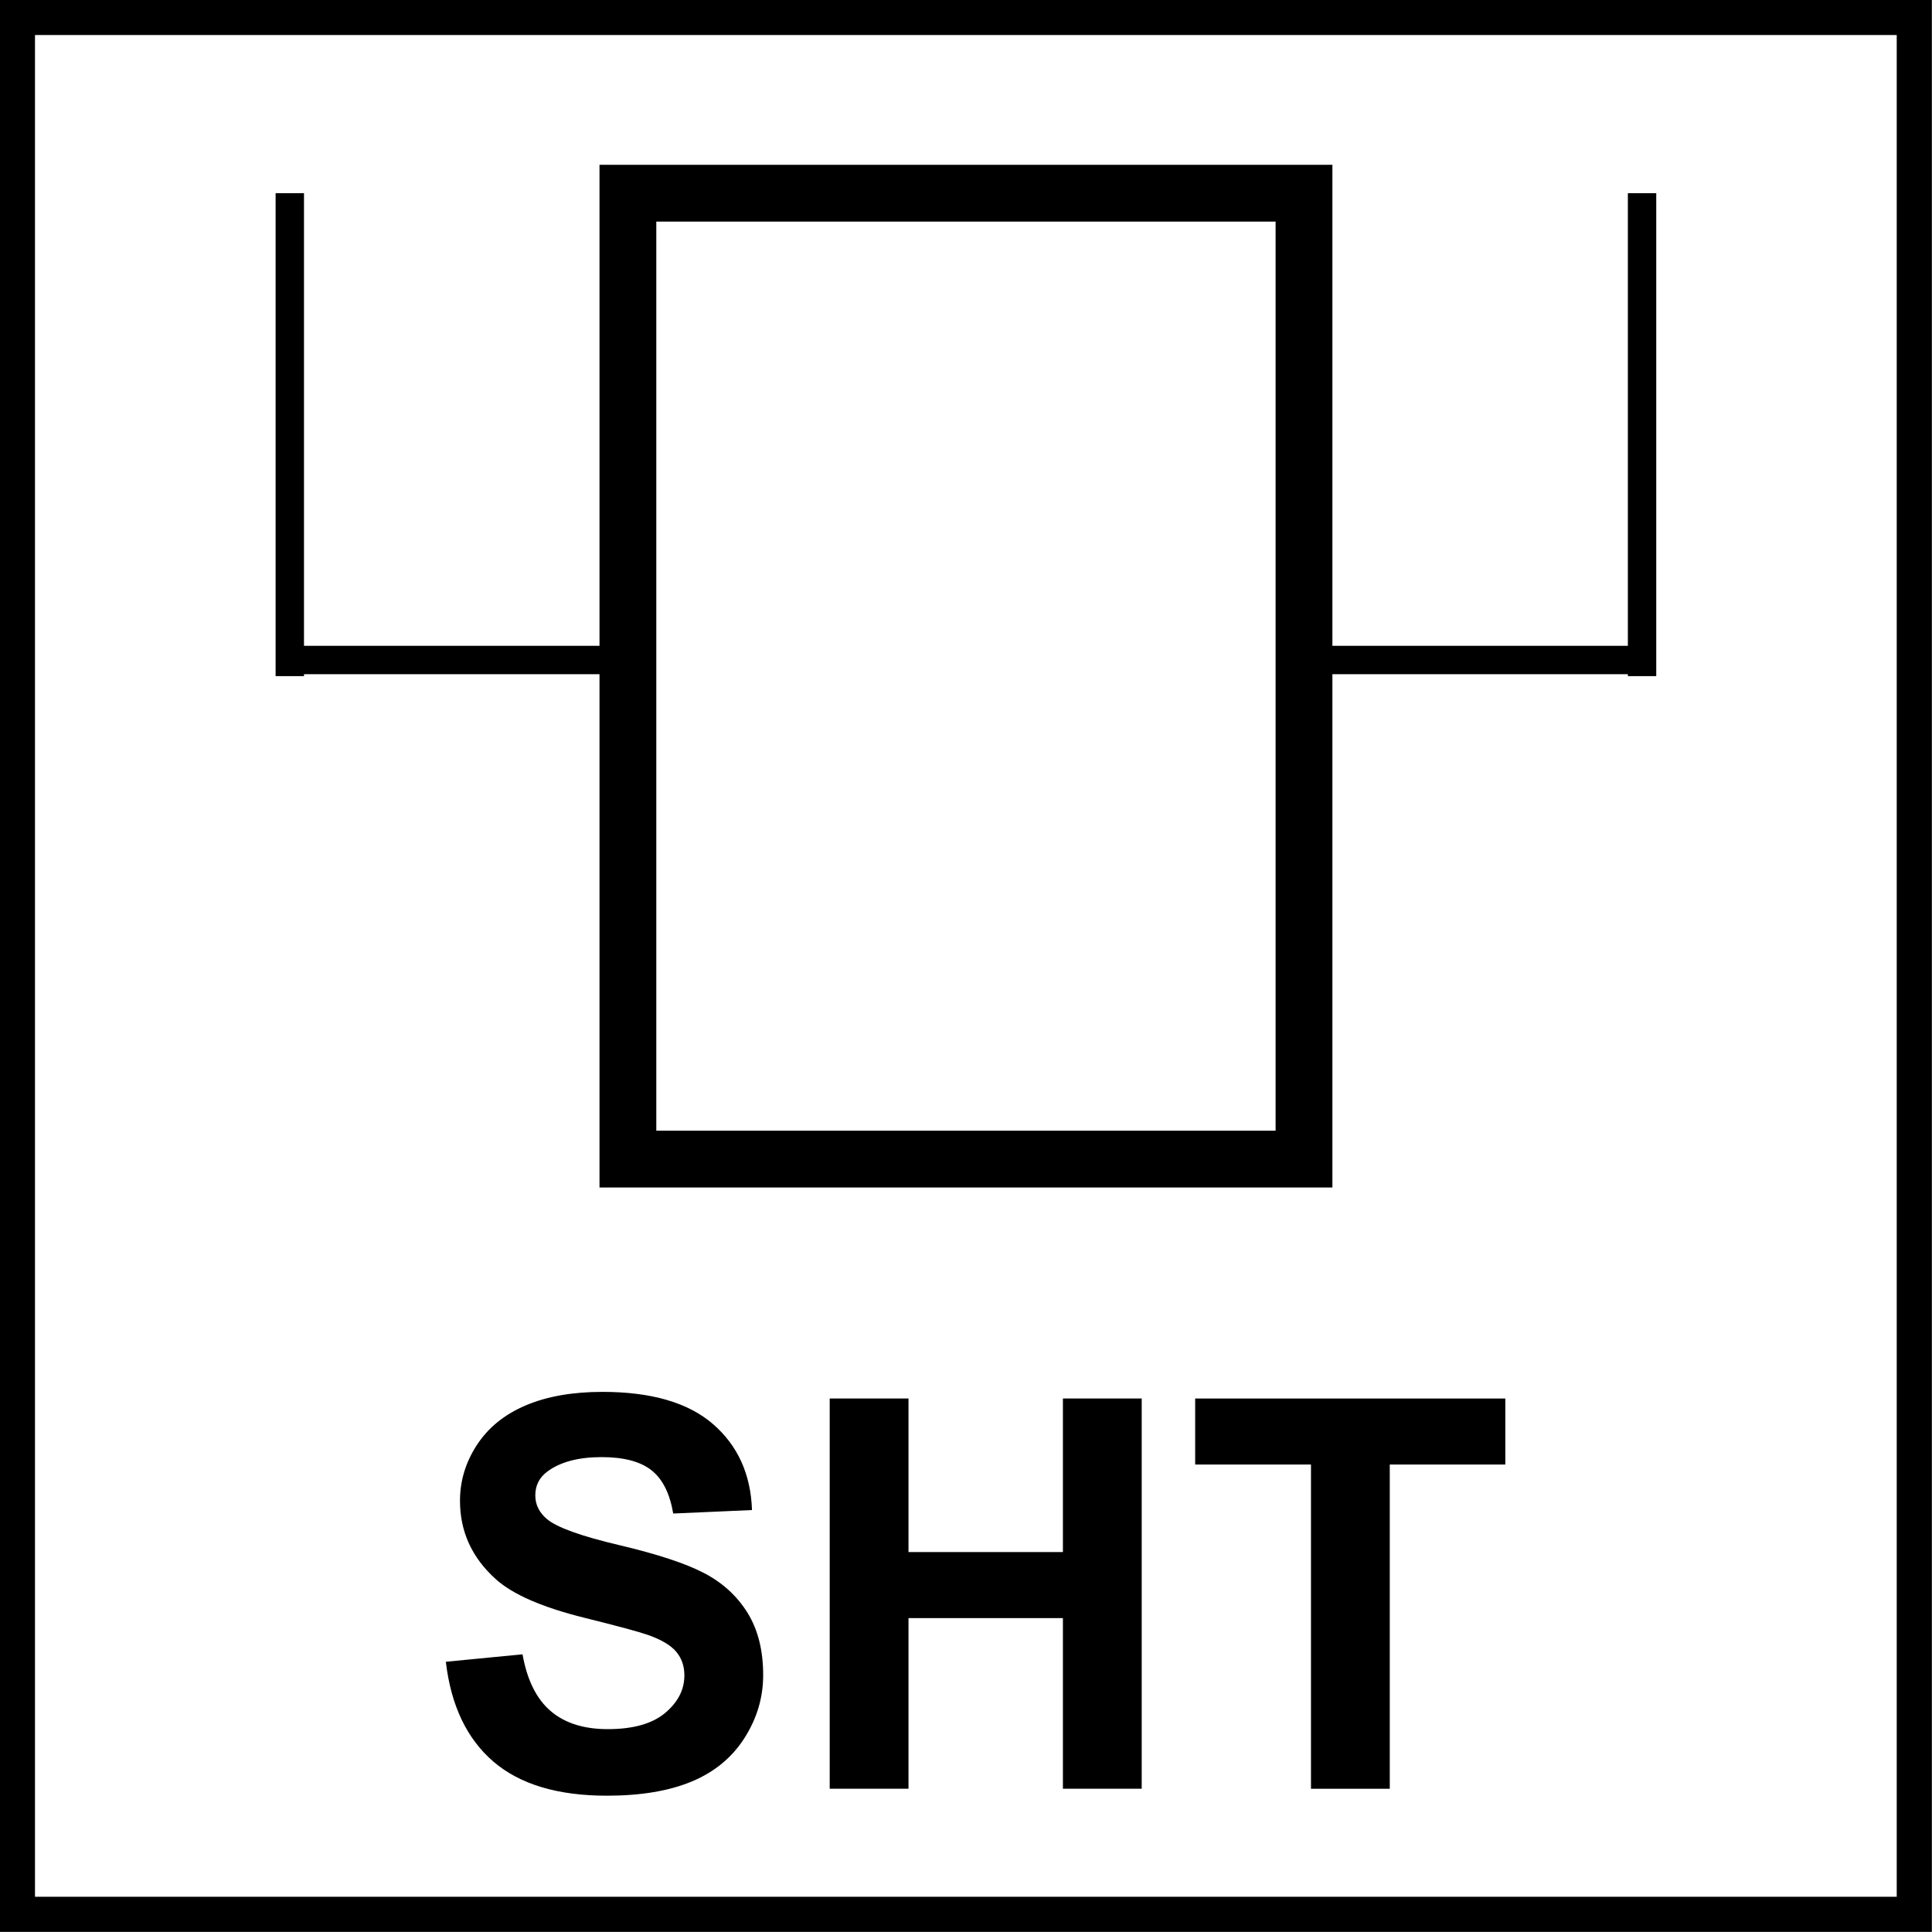
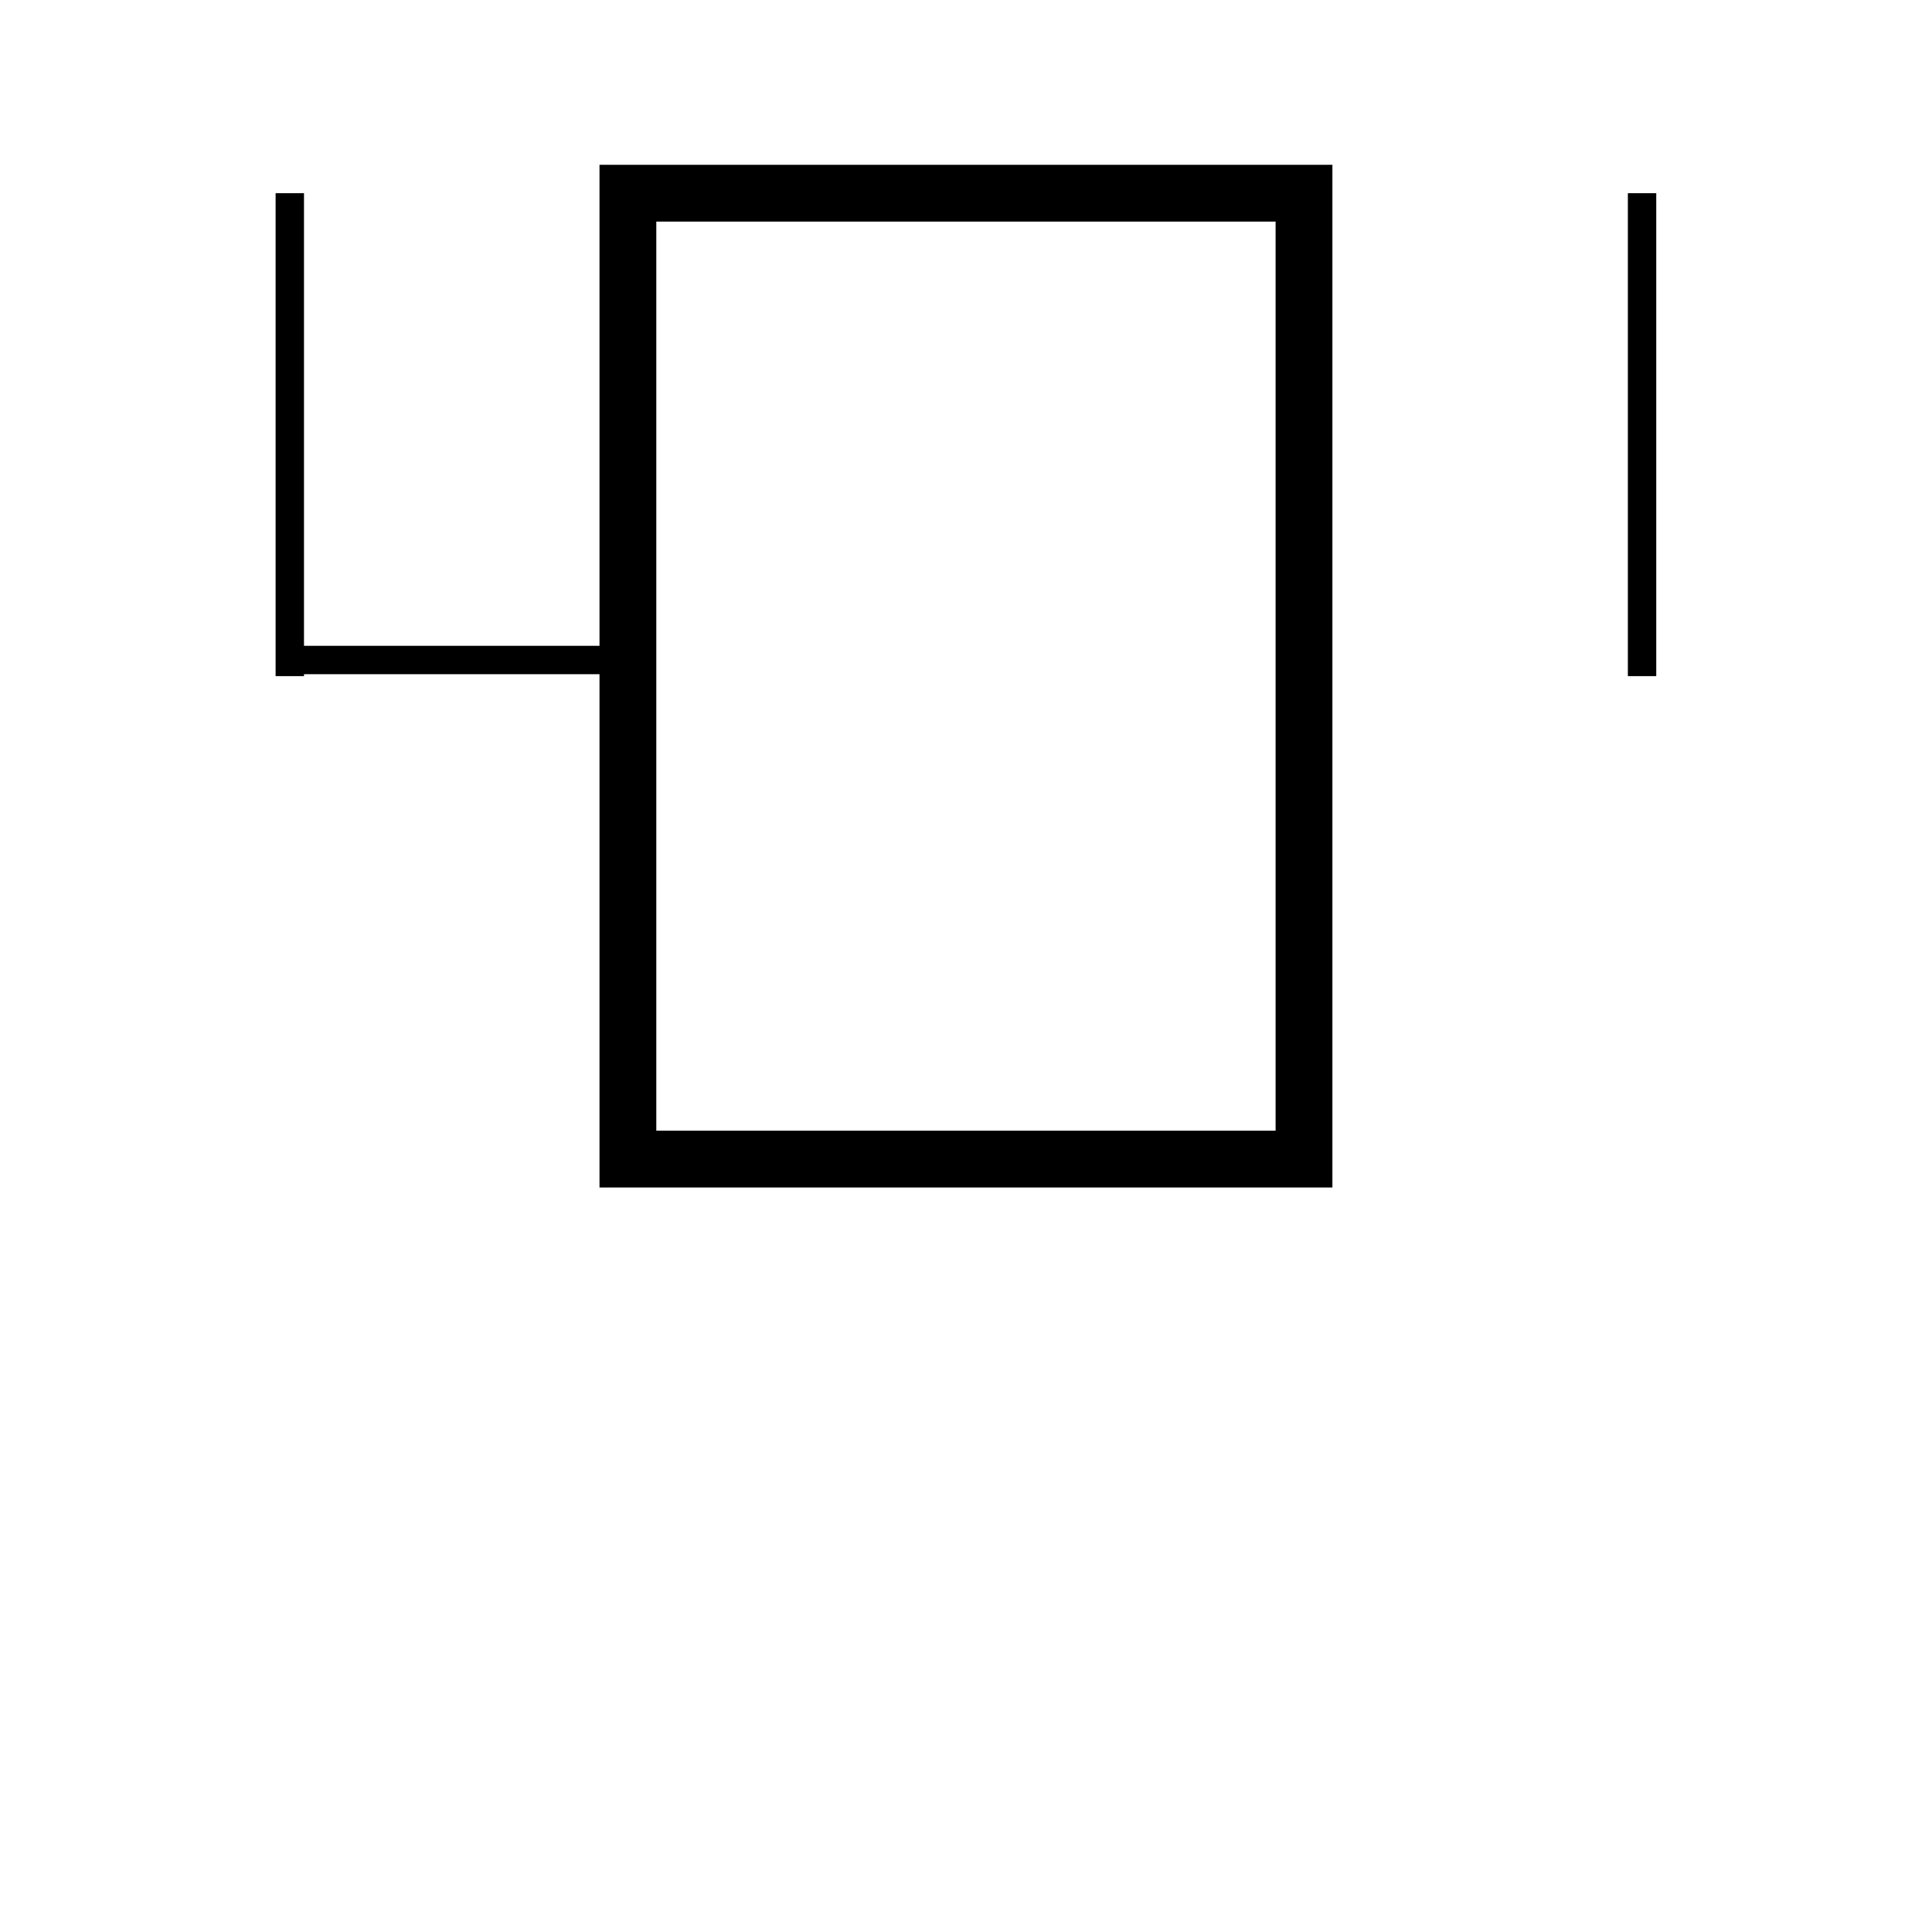
<svg xmlns="http://www.w3.org/2000/svg" xmlns:xlink="http://www.w3.org/1999/xlink" version="1.1" id="Layer_1" x="0px" y="0px" width="55px" height="55px" viewBox="0 0 55 55" enable-background="new 0 0 55 55" xml:space="preserve">
  <g>
    <g>
-       <path d="M53.996,0.997v53h-53v-53H53.996 M54.996-0.003h-55v55h55V-0.003L54.996-0.003z" />
-     </g>
+       </g>
  </g>
  <rect x="17.875" y="5.5" fill="none" stroke="#000000" stroke-width="1.617" stroke-miterlimit="22.926" width="19.247" height="27.497" />
-   <line fill="none" stroke="#000000" stroke-width="0.808" stroke-miterlimit="22.926" x1="37.121" y1="18.789" x2="46.746" y2="18.789" />
  <line fill="none" stroke="#000000" stroke-width="0.808" stroke-miterlimit="22.926" x1="17.874" y1="18.789" x2="8.25" y2="18.789" />
  <line fill="none" stroke="#000000" stroke-width="0.808" stroke-miterlimit="22.926" x1="46.746" y1="19.248" x2="46.746" y2="5.5" />
  <line fill="none" stroke="#000000" stroke-width="0.808" stroke-miterlimit="22.926" x1="8.25" y1="19.248" x2="8.25" y2="5.5" />
  <g>
    <defs>
-       <rect id="SVGID_1_" y="0" width="55" height="55" />
-     </defs>
+       </defs>
    <clipPath id="SVGID_2_">
      <use xlink:href="#SVGID_1_" overflow="visible" />
    </clipPath>
    <g clip-path="url(#SVGID_2_)">
      <path d="M12.692,47.307l2.183-0.212c0.131,0.732,0.398,1.271,0.8,1.614c0.401,0.344,0.943,0.516,1.625,0.516    c0.722,0,1.267-0.153,1.633-0.459s0.55-0.663,0.55-1.072c0-0.263-0.077-0.486-0.231-0.671c-0.154-0.184-0.423-0.345-0.807-0.48    c-0.263-0.091-0.861-0.253-1.796-0.485c-1.203-0.298-2.046-0.664-2.531-1.099c-0.682-0.611-1.023-1.356-1.023-2.235    c0-0.566,0.16-1.096,0.481-1.588c0.321-0.493,0.783-0.868,1.387-1.126c0.604-0.257,1.333-0.386,2.186-0.386    c1.395,0,2.444,0.306,3.149,0.917s1.075,1.427,1.11,2.447l-2.243,0.099c-0.096-0.571-0.302-0.981-0.618-1.231    c-0.316-0.25-0.79-0.375-1.421-0.375c-0.652,0-1.162,0.134-1.531,0.401c-0.238,0.172-0.356,0.401-0.356,0.689    c0,0.263,0.111,0.488,0.333,0.675c0.283,0.237,0.97,0.485,2.062,0.742c1.091,0.258,1.898,0.524,2.421,0.8    c0.523,0.275,0.932,0.652,1.228,1.129c0.295,0.478,0.443,1.067,0.443,1.77c0,0.637-0.177,1.233-0.531,1.789    s-0.854,0.969-1.5,1.239c-0.646,0.27-1.453,0.405-2.417,0.405c-1.404,0-2.483-0.325-3.236-0.974    C13.288,49.496,12.838,48.55,12.692,47.307z" />
      <path d="M23.62,50.922V39.812h2.243v4.372h4.396v-4.372h2.243v11.109h-2.243v-4.857h-4.396v4.857H23.62z" />
-       <path d="M37.321,50.922v-9.23h-3.297v-1.879h8.829v1.879h-3.289v9.23H37.321z" />
    </g>
  </g>
</svg>